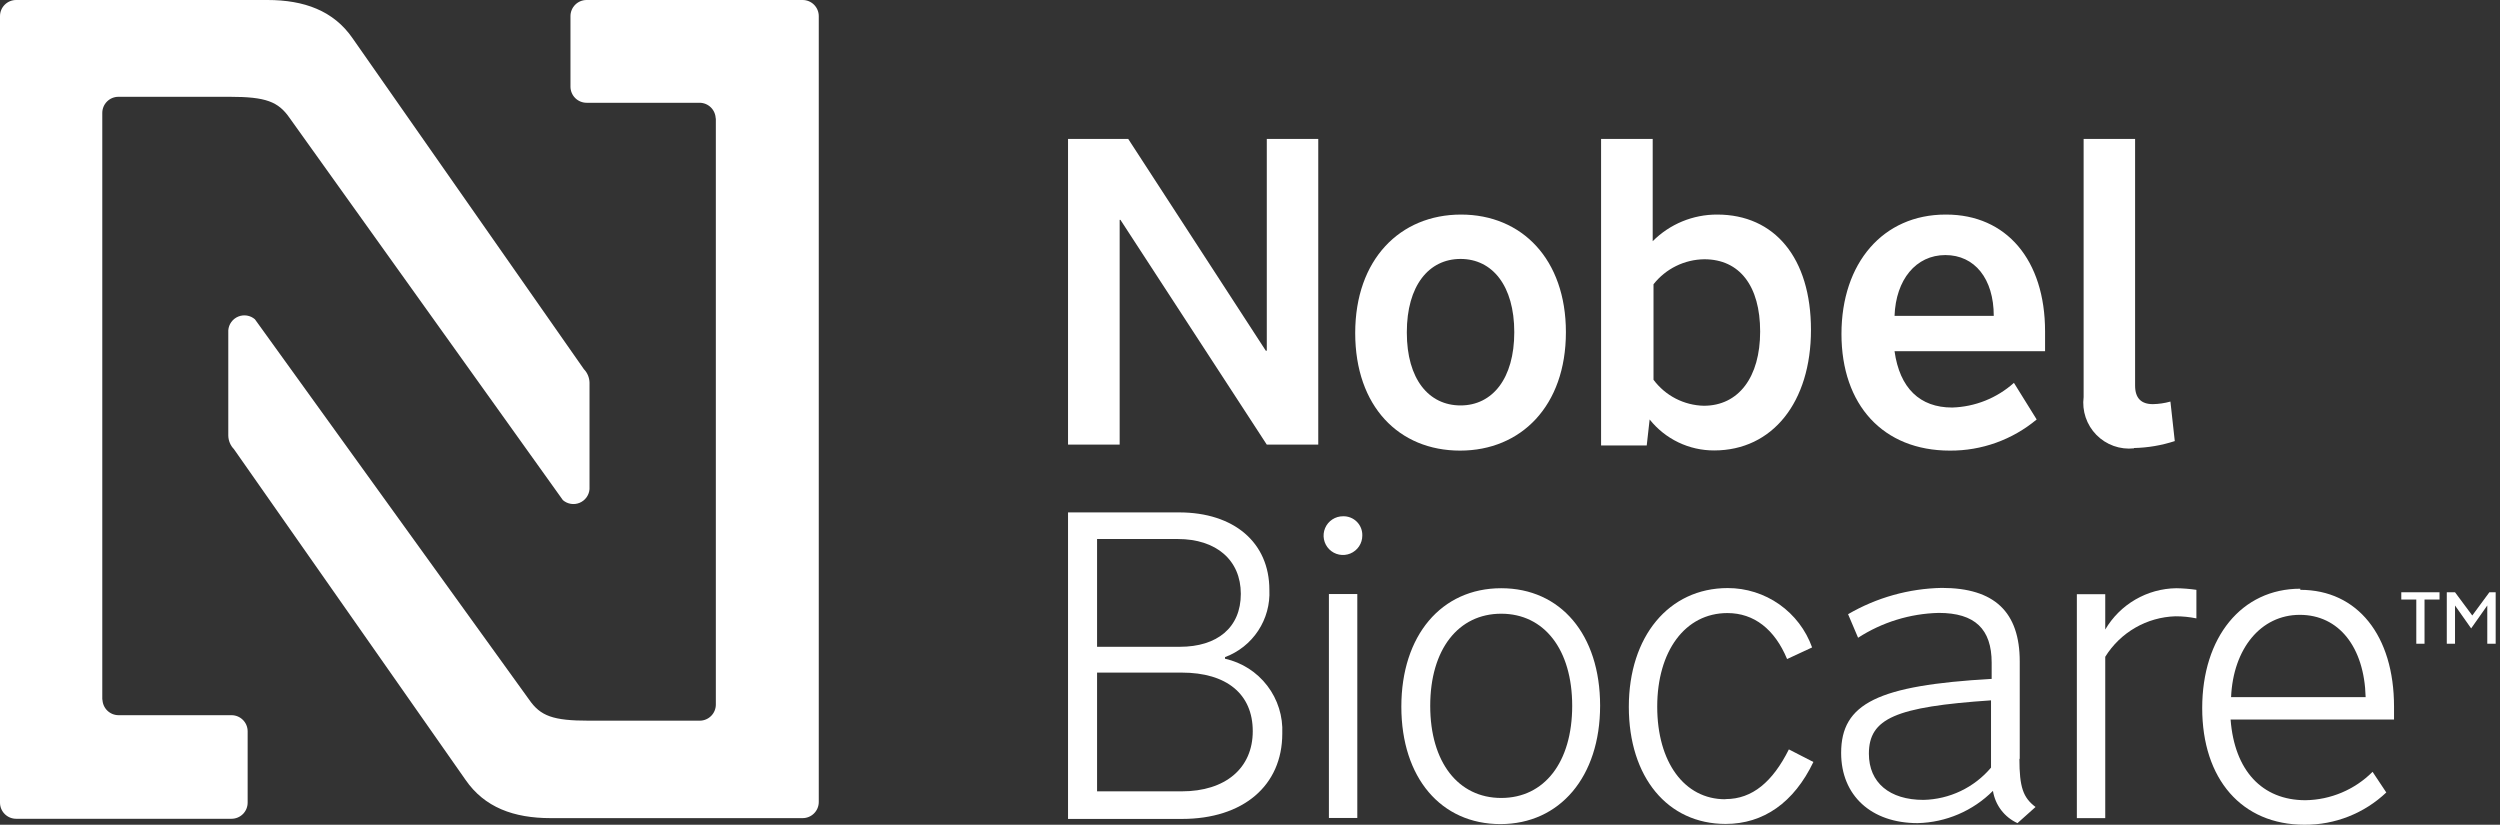
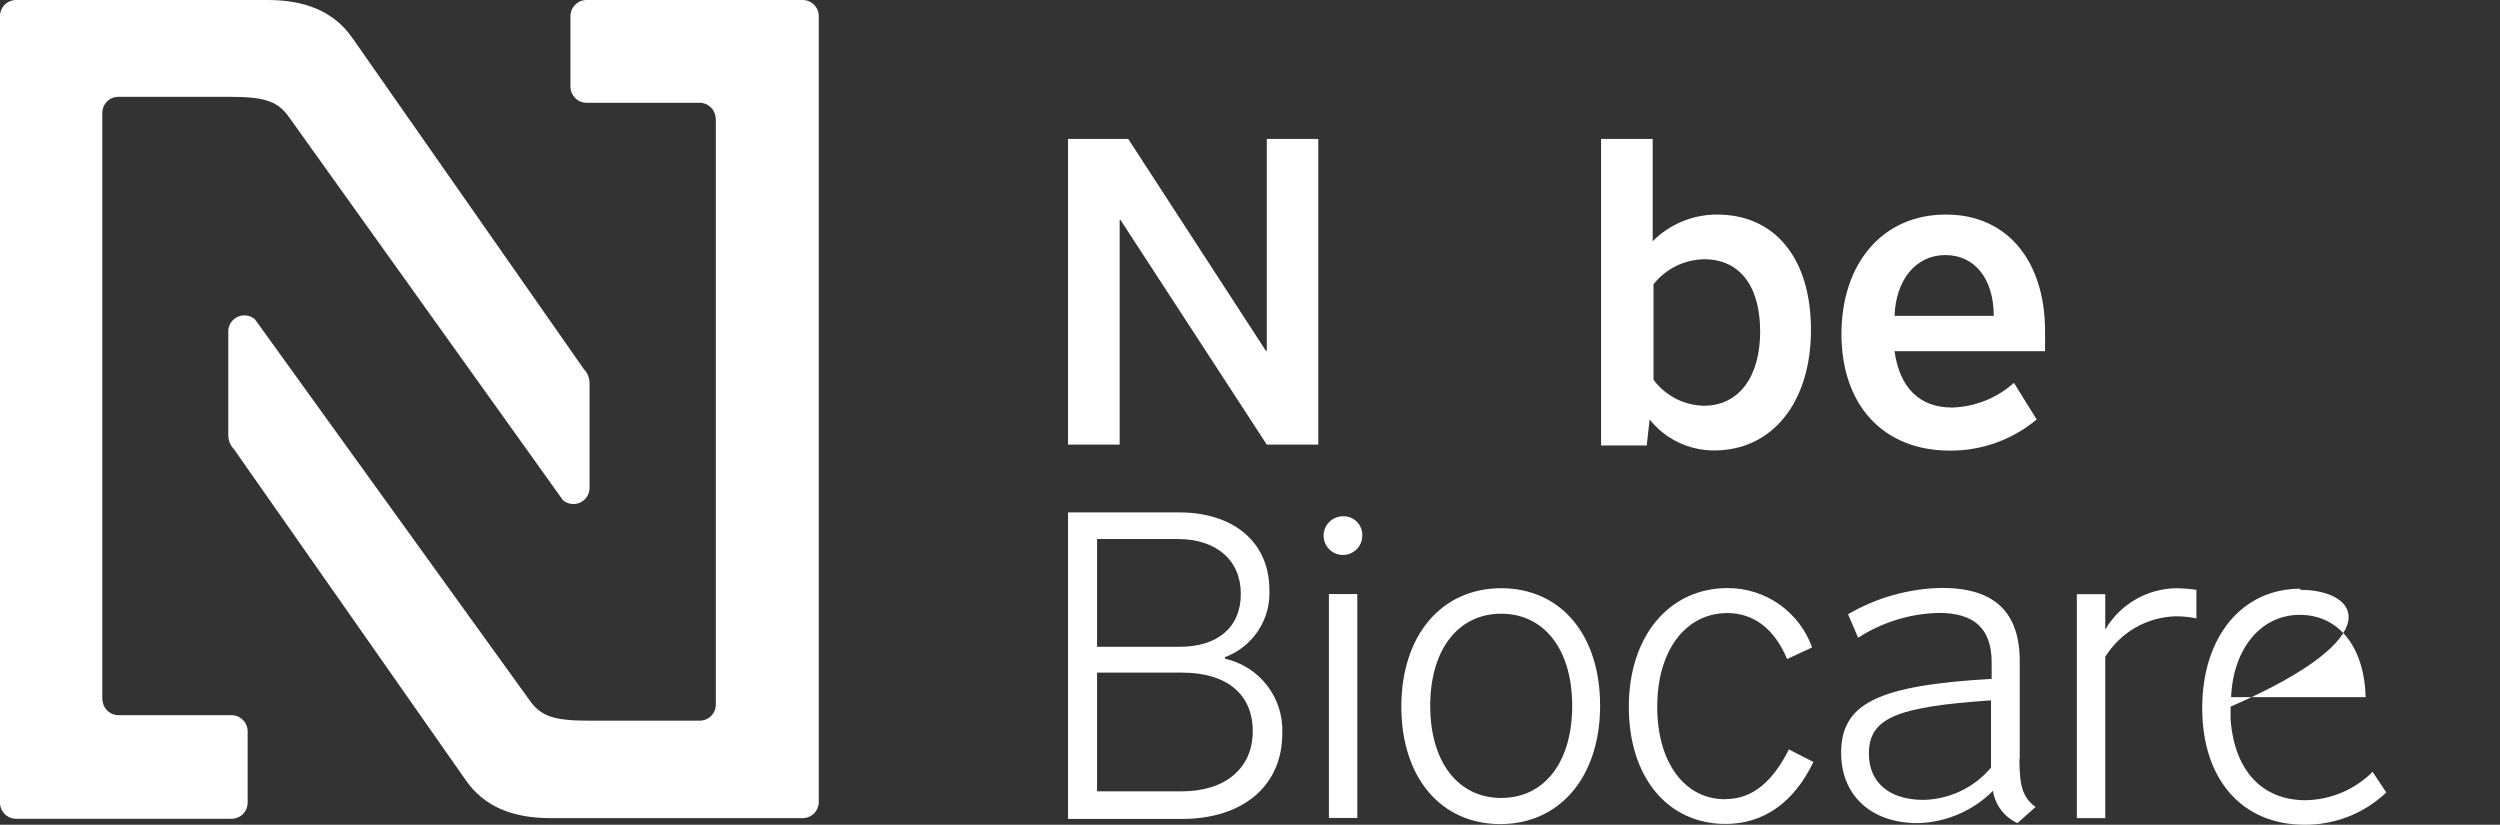
<svg xmlns="http://www.w3.org/2000/svg" width="485" height="160" viewBox="0 0 485 160" fill="none">
  <rect x="0" y="0" width="485" height="160" fill="#333333" stroke="none" />
-   <path d="M465.851 114.898V116.306H468.761V124.882H470.358V116.306H473.268V114.898H465.851ZM482.94 114.898L479.622 119.405L476.273 114.898H474.677V124.882H476.273V117.464L479.403 121.909L482.533 117.464V124.882H484.16V114.898H482.94Z" fill="white" />
  <path d="M237.652 127.636V127.48C240.286 126.5 242.54 124.707 244.087 122.36C245.635 120.014 246.395 117.236 246.259 114.428C246.259 105.258 239.404 99.405 228.731 99.405H207.198V158.872H229.295C241.157 158.872 248.763 152.425 248.763 142.315C248.916 138.974 247.886 135.686 245.853 133.03C243.821 130.373 240.917 128.519 237.652 127.793V127.636ZM212.832 104.569H228.481C235.961 104.569 240.719 108.669 240.719 115.211C240.719 121.752 236.149 125.477 228.888 125.477H212.832V104.569ZM229.263 153.52H212.832V130.485H229.263C237.964 130.485 243.035 134.647 243.035 141.846C243.035 149.045 237.714 153.52 229.263 153.52Z" fill="white" />
  <path d="M260.562 100.156C259.818 100.15 259.089 100.365 258.467 100.774C257.845 101.183 257.359 101.767 257.07 102.453C256.781 103.138 256.702 103.894 256.843 104.625C256.985 105.356 257.34 106.028 257.864 106.556C258.388 107.085 259.057 107.446 259.787 107.593C260.516 107.74 261.273 107.668 261.961 107.385C262.649 107.101 263.237 106.62 263.651 106.002C264.066 105.383 264.287 104.656 264.287 103.912C264.304 103.417 264.22 102.923 264.039 102.462C263.858 102 263.585 101.581 263.236 101.229C262.887 100.877 262.47 100.6 262.01 100.416C261.55 100.231 261.057 100.143 260.562 100.156Z" fill="white" />
  <path d="M263.316 115.242H257.808V158.685H263.316V115.242Z" fill="white" />
  <path d="M291.235 114.115C279.623 114.115 271.861 123.286 271.861 137.089C271.861 150.891 279.56 159.874 291.078 159.874C302.596 159.874 310.421 150.704 310.421 136.901C310.421 123.098 302.753 114.115 291.235 114.115ZM291.235 154.804C282.909 154.804 277.463 147.887 277.463 136.932C277.463 125.978 282.909 119.061 291.235 119.061C299.56 119.061 305.006 125.978 305.006 136.932C305.006 147.887 299.592 154.804 291.235 154.804Z" fill="white" />
  <path d="M334.678 155.054C326.759 155.054 321.501 147.855 321.501 137.089C321.501 126.322 326.915 118.935 335.116 118.935C340.28 118.935 344.286 122.065 346.696 127.856L351.548 125.602C350.34 122.228 348.119 119.31 345.189 117.248C342.258 115.186 338.762 114.081 335.178 114.084C323.754 114.084 315.992 123.474 315.992 137.12C315.992 150.766 323.504 159.843 334.771 159.843C342.127 159.843 348.042 155.68 351.798 147.824L347.041 145.383C343.911 151.643 339.967 155.023 334.771 155.023" fill="white" />
  <path d="M391.829 147.261V128.325C391.829 118.716 386.915 114.053 376.712 114.053C370.315 114.176 364.055 115.933 358.527 119.154L360.468 123.724C365.139 120.704 370.556 119.036 376.117 118.904C383.128 118.904 386.383 122.034 386.383 128.575V131.705C364.286 132.957 357.181 136.462 357.181 146.071C357.181 154.334 363.034 159.686 372.017 159.686C377.513 159.56 382.749 157.317 386.633 153.426C386.847 154.782 387.393 156.063 388.223 157.156C389.054 158.248 390.142 159.118 391.391 159.686L394.896 156.556C392.486 154.741 391.766 152.738 391.766 147.167L391.829 147.261ZM386.258 148.919C384.641 150.834 382.636 152.382 380.375 153.461C378.114 154.541 375.649 155.126 373.144 155.179C366.571 155.179 362.565 151.83 362.565 146.228C362.565 139.373 367.729 137.12 386.258 135.868V148.919Z" fill="white" />
  <path d="M408.417 122.065V115.273H402.909V158.716H408.417V127.417C409.862 125.086 411.862 123.149 414.237 121.778C416.613 120.407 419.291 119.646 422.032 119.561C423.399 119.556 424.762 119.693 426.101 119.968V114.428C424.805 114.24 423.498 114.135 422.189 114.115C419.398 114.155 416.665 114.914 414.253 116.317C411.841 117.721 409.831 119.722 408.417 122.128" fill="white" />
-   <path d="M446.258 114.209C434.896 114.209 427.228 123.599 427.228 137.37C427.228 151.142 434.896 159.999 447.071 159.999C452.971 160.04 458.657 157.797 462.94 153.74L460.279 149.733C456.823 153.196 452.151 155.172 447.259 155.242C438.84 155.242 433.488 149.483 432.737 139.593H464.442V137.089C464.442 123.286 457.337 114.428 446.258 114.428V114.209ZM432.83 135.242C433.237 125.852 438.589 119.28 446.164 119.28C453.738 119.28 458.683 125.539 458.934 135.242H432.83Z" fill="white" />
+   <path d="M446.258 114.209C434.896 114.209 427.228 123.599 427.228 137.37C427.228 151.142 434.896 159.999 447.071 159.999C452.971 160.04 458.657 157.797 462.94 153.74L460.279 149.733C456.823 153.196 452.151 155.172 447.259 155.242C438.84 155.242 433.488 149.483 432.737 139.593V137.089C464.442 123.286 457.337 114.428 446.258 114.428V114.209ZM432.83 135.242C433.237 125.852 438.589 119.28 446.164 119.28C453.738 119.28 458.683 125.539 458.934 135.242H432.83Z" fill="white" />
  <path d="M245.758 68.043H245.57L218.872 26.948H207.198V86.259H217.213V42.66H217.37L245.758 86.259H255.742V26.948H245.758V68.043Z" fill="white" />
-   <path d="M303.786 64.444C303.786 50.328 295.272 41.627 283.441 41.627C271.611 41.627 262.91 50.328 262.91 64.601C262.91 78.873 271.423 87.418 283.254 87.418C295.085 87.418 303.786 78.748 303.786 64.444ZM272.925 64.444C272.925 55.43 277.182 50.234 283.348 50.234C289.513 50.234 293.77 55.43 293.77 64.444C293.77 73.458 289.513 78.654 283.348 78.654C277.182 78.654 272.925 73.552 272.925 64.538" fill="white" />
  <path d="M320.03 81.377C321.528 83.258 323.432 84.777 325.6 85.817C327.768 86.858 330.144 87.394 332.549 87.386C343.879 87.386 351.328 77.996 351.328 64.006C351.328 50.015 344.255 41.627 333.144 41.627C330.819 41.615 328.515 42.065 326.365 42.951C324.216 43.838 322.264 45.144 320.624 46.792V26.948H310.609V86.416H319.466L320.03 81.377ZM320.781 55.148C321.958 53.655 323.454 52.444 325.16 51.605C326.866 50.766 328.739 50.319 330.64 50.297C337.494 50.297 341.469 55.493 341.469 64.319C341.469 73.145 337.307 78.716 330.546 78.716C328.642 78.674 326.773 78.199 325.081 77.325C323.389 76.452 321.918 75.204 320.781 73.677V55.148Z" fill="white" />
  <path d="M377.432 41.627C365.319 41.627 357.244 51.017 357.244 64.788C357.244 78.56 365.319 87.418 378.277 87.418C384.428 87.461 390.395 85.32 395.115 81.377L390.702 74.272C387.398 77.234 383.151 78.931 378.715 79.061C372.455 79.061 368.543 75.305 367.541 68.137H396.743V64.288C396.743 50.422 389.231 41.627 377.557 41.627H377.432ZM367.541 61.283C367.792 54.241 371.704 49.483 377.4 49.483C383.097 49.483 386.79 54.084 386.79 61.283H367.541Z" fill="white" />
-   <path d="M413.989 86.917C416.68 86.858 419.348 86.405 421.907 85.571L421.062 77.903C419.951 78.214 418.804 78.382 417.651 78.403C415.397 78.403 414.208 77.245 414.208 74.804V26.948H404.223V77.026C404.055 78.357 404.19 79.709 404.619 80.98C405.047 82.251 405.758 83.409 406.697 84.366C407.637 85.324 408.781 86.056 410.043 86.509C411.306 86.961 412.655 87.122 413.989 86.979" fill="white" />
  <path d="M138.873 22.848V136.682C138.873 137.512 138.543 138.308 137.956 138.895C137.369 139.482 136.573 139.812 135.743 139.812H114.24C107.261 139.812 104.851 138.904 102.66 135.743L49.452 61.94C49.014 61.562 48.479 61.313 47.908 61.221C47.337 61.129 46.751 61.196 46.216 61.417C45.681 61.637 45.217 62.002 44.877 62.47C44.536 62.938 44.333 63.492 44.288 64.069V84.507C44.306 85.49 44.698 86.43 45.383 87.136L90.297 151.267C93.99 156.65 99.686 158.716 106.823 158.716H155.711C156.541 158.716 157.337 158.386 157.924 157.799C158.511 157.212 158.841 156.416 158.841 155.586V3.13C158.841 2.3 158.511 1.504 157.924 0.917C157.337 0.33 156.541 0 155.711 0L113.802 0C112.972 0 112.176 0.33 111.589 0.917C111.002 1.504 110.672 2.3 110.672 3.13V16.807C110.672 17.637 111.002 18.434 111.589 19.021C112.176 19.608 112.972 19.937 113.802 19.937H135.711C136.541 19.937 137.338 20.267 137.925 20.854C138.511 21.441 138.841 22.237 138.841 23.067" fill="white" />
  <path d="M19.843 135.868V21.909C19.843 21.079 20.173 20.283 20.76 19.696C21.347 19.109 22.143 18.779 22.973 18.779H44.601C51.58 18.779 53.99 19.718 56.181 22.879L109.201 97.026C109.64 97.404 110.174 97.653 110.746 97.745C111.317 97.838 111.903 97.77 112.438 97.549C112.973 97.329 113.436 96.964 113.777 96.496C114.117 96.028 114.321 95.475 114.366 94.898V74.241C114.347 73.257 113.955 72.317 113.27 71.612L68.419 7.449C64.726 2.066 58.967 0 51.893 0H3.13C2.3 0 1.504 0.33 0.917 0.917C0.33 1.504 0 2.3 0 3.13L0 155.711C0 156.541 0.33 157.337 0.917 157.924C1.504 158.511 2.3 158.841 3.13 158.841H44.914C45.744 158.841 46.54 158.511 47.127 157.924C47.714 157.337 48.044 156.541 48.044 155.711V141.877C48.044 141.047 47.714 140.251 47.127 139.664C46.54 139.077 45.744 138.747 44.914 138.747H23.005C22.174 138.747 21.378 138.418 20.791 137.831C20.204 137.244 19.875 136.448 19.875 135.617" fill="white" />
</svg>